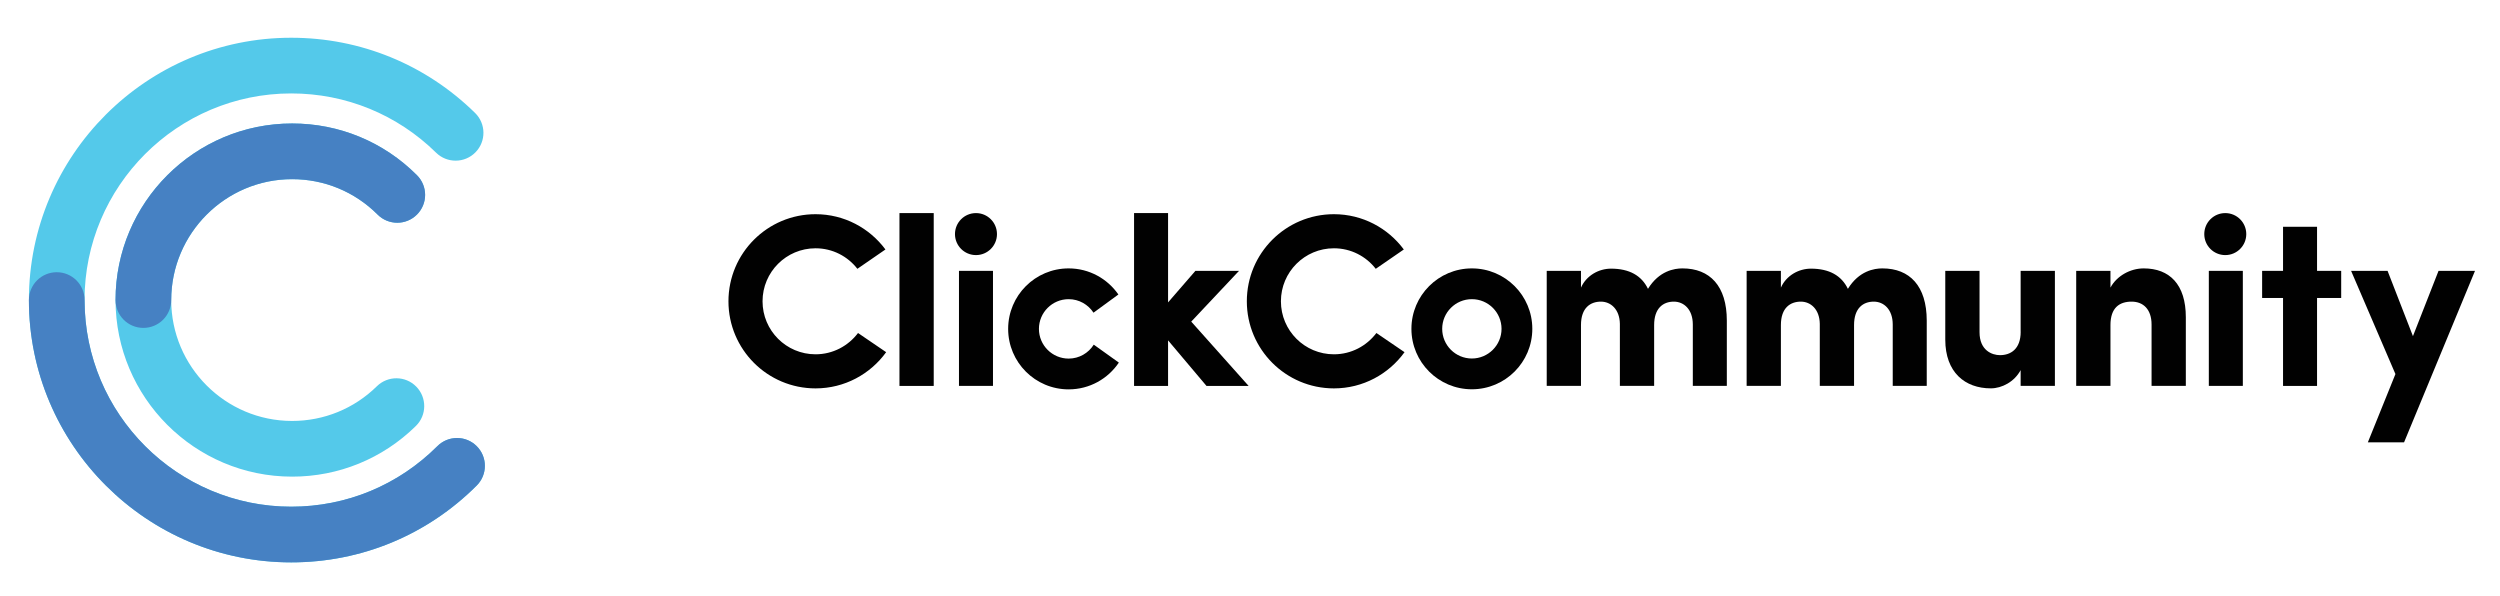
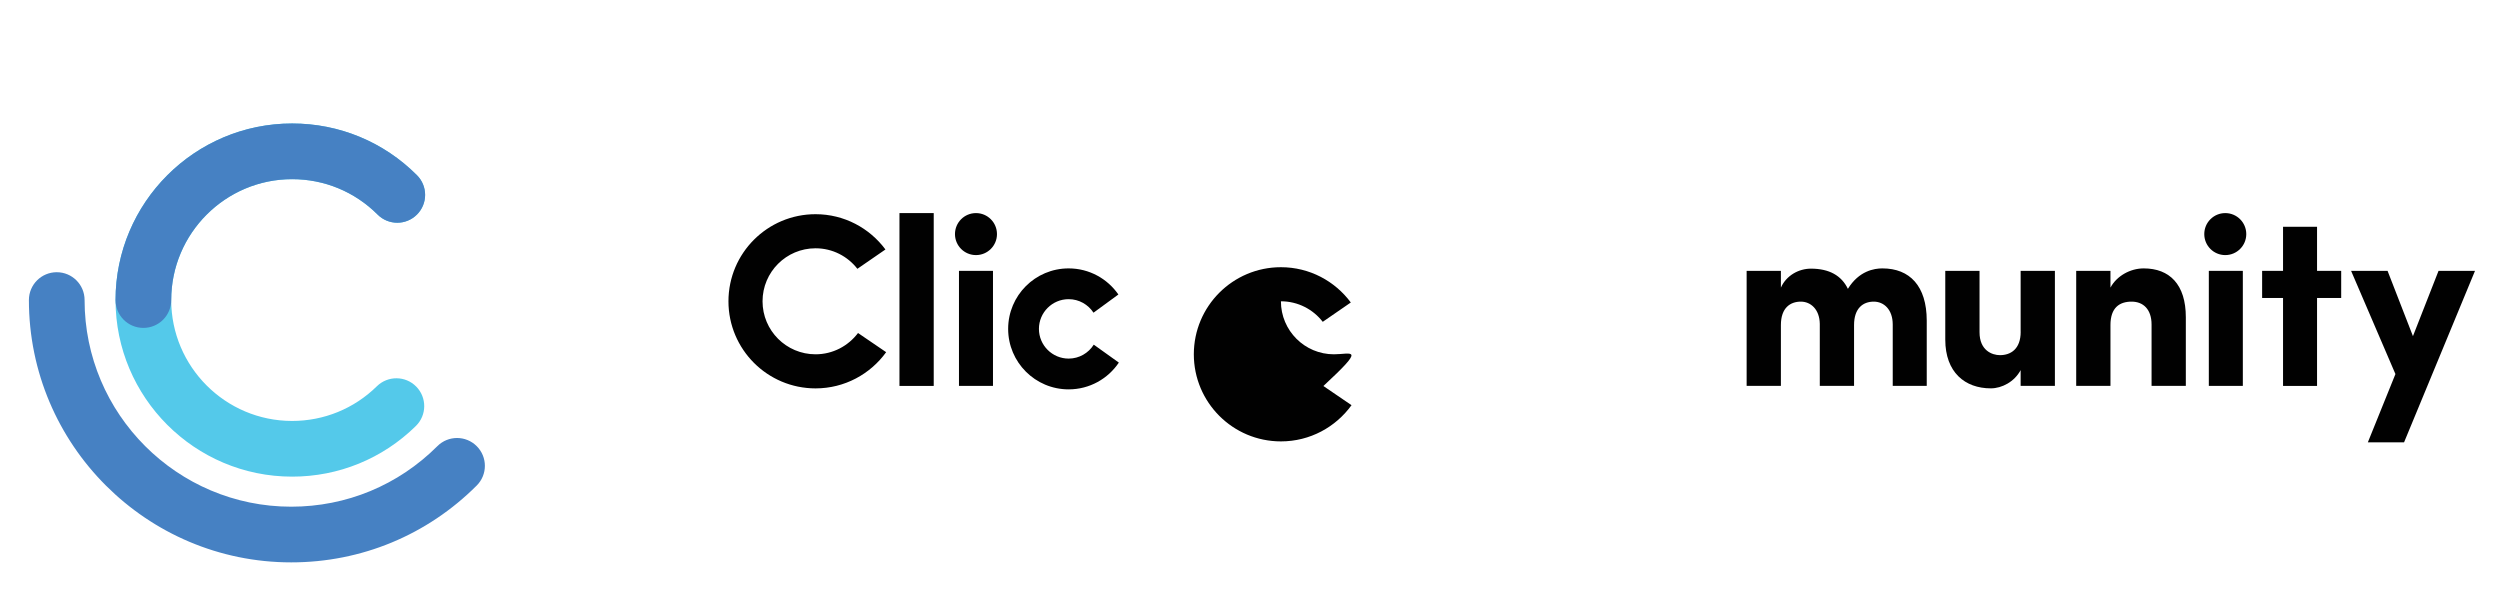
<svg xmlns="http://www.w3.org/2000/svg" version="1.1" id="Warstwa_1" x="0px" y="0px" viewBox="0 0 5881.3 1402.7" style="enable-background:new 0 0 5881.3 1402.7;" xml:space="preserve">
  <style type="text/css">
	.st0{fill:#010101;}
	.st1{fill:#54C9EA;}
	.st2{fill:#4681C3;}
</style>
  <g>
-     <path class="st0" d="M3138.1,833.5c-68.9,0-124.7-55.8-124.7-124.7c0-68.9,55.8-124.7,124.7-124.7c40,0,75.6,18.9,98.4,48.3   l66-45.5c-37.3-50.3-97-83-164.4-83c-113.1,0-204.9,91.7-204.9,204.9c0,113.1,91.7,204.9,204.9,204.9c68.4,0,128.9-33.7,166.1-85.2   l-66.2-45.1C3215.2,813.7,3179,833.5,3138.1,833.5z" />
+     <path class="st0" d="M3138.1,833.5c-68.9,0-124.7-55.8-124.7-124.7c40,0,75.6,18.9,98.4,48.3   l66-45.5c-37.3-50.3-97-83-164.4-83c-113.1,0-204.9,91.7-204.9,204.9c0,113.1,91.7,204.9,204.9,204.9c68.4,0,128.9-33.7,166.1-85.2   l-66.2-45.1C3215.2,813.7,3179,833.5,3138.1,833.5z" />
    <rect x="2116" y="501.3" class="st0" width="80.6" height="406.6" />
-     <polygon class="st0" points="2914.8,637.2 2812.2,637.2 2747.9,711.4 2747.9,501.3 2667.9,501.3 2667.9,907.9 2747.9,907.9    2747.9,800.7 2838.3,907.9 2937.4,907.9 2802.4,756.6  " />
-     <path class="st0" d="M3958,631.4c-19.1,0-55.1,5.8-81.1,48.1c-15.1-31.3-44-47.5-86.9-47.5c-29,0-58,16.2-70.7,44.6v-39.4h-80.6   v270.6h80.6V764.7c0-41.1,22.6-55.1,46.9-55.1c23.2,0,44,18,44.6,52.2v146h80.6V764.7c0-39.4,20.9-55.1,46.4-55.1   c23.8,0,44.6,18.5,44.6,53.9v144.3h80V754.3C4062.4,672.6,4022.4,631.4,3958,631.4z" />
    <path class="st0" d="M4428.3,631.4c-19.1,0-55.1,5.8-81.1,48.1c-15.1-31.3-44-47.5-86.9-47.5c-29,0-58,16.2-70.7,44.6v-39.4H4109   v270.6h80.6V764.7c0-41.1,22.6-55.1,46.9-55.1c23.2,0,44,18,44.6,52.2v146h80.6V764.7c0-39.4,20.9-55.1,46.4-55.1   c23.8,0,44.6,18.5,44.6,53.9v144.3h80V754.3C4532.6,672.6,4492.6,631.4,4428.3,631.4z" />
    <path class="st0" d="M4753.7,780.4c0,41.1-23.8,55.1-48.7,55.1c-18.5,0-48.1-11-48.1-53.9V637.2h-80.6v161.7   c0,77.1,46.4,114.7,107.2,114.7c26.1,0,55.6-15.6,70.1-42.9v37.1h80.6V637.2h-80.6V780.4z" />
    <path class="st0" d="M5043.1,631.4c-31.9,0-63.7,18-78.2,45.2v-39.4h-80.6v270.6h80.6V764.7c0-41.1,21.4-55.1,49.8-55.1   c27.2,0,46.9,18,46.9,53.9v144.3c12.7,0,67.2,0,80.6,0V746.2C5142.2,669.1,5103.9,631.4,5043.1,631.4z" />
    <polygon class="st0" points="5450.9,533.5 5370.9,533.5 5370.9,637.2 5321.7,637.2 5321.7,701 5370.9,701 5370.9,907.9    5450.9,907.9 5450.9,701 5507.7,701 5507.7,637.2 5450.9,637.2  " />
    <polygon class="st0" points="5736.7,637.2 5676.5,790.8 5616.8,637.2 5531,637.2 5635.3,880 5570.4,1040.6 5655.6,1040.6    5822.5,637.2  " />
    <path class="st0" d="M1918.6,833.5c-68.9,0-124.7-55.8-124.7-124.7c0-68.9,55.8-124.7,124.7-124.7c40,0,75.6,18.9,98.4,48.3   l66-45.5c-37.3-50.3-97-83-164.4-83c-113.1,0-204.9,91.7-204.9,204.9c0,113.1,91.7,204.9,204.9,204.9c68.4,0,128.9-33.7,166.1-85.2   l-66.2-45.1C1995.7,813.7,1959.5,833.5,1918.6,833.5z" />
    <path class="st0" d="M2514,843.6c-38.5,0-69.9-31.3-69.9-69.9c0-38.5,31.3-69.9,69.9-69.9c24.5,0,46,12.7,58.5,31.8l58.5-42.8   c-25.7-37.1-68.5-61.4-117-61.4c-78.6,0-142.3,63.7-142.3,142.3c0,78.6,63.7,142.3,142.3,142.3c49.2,0,92.6-25,118.1-63l-59-42.2   C2560.7,830.5,2538.9,843.6,2514,843.6z" />
-     <path class="st0" d="M3462.6,631.4c-78.5,0-142.2,63.7-142.2,142.2c0,78.5,63.7,142.2,142.2,142.2c78.5,0,142.2-63.7,142.2-142.2   C3604.8,695.1,3541.1,631.4,3462.6,631.4z M3462.6,843.4c-38.5,0-69.8-31.3-69.8-69.8s31.3-69.8,69.8-69.8   c38.5,0,69.8,31.3,69.8,69.8S3501,843.4,3462.6,843.4z" />
    <g>
      <rect x="2256" y="637.2" class="st0" width="80" height="270.6" />
      <path class="st0" d="M2296,501.3c-27.3,0-49.4,22.1-49.4,49.4c0,27.3,22.1,49.4,49.4,49.4s49.4-22.1,49.4-49.4    C2345.4,523.4,2323.3,501.3,2296,501.3z" />
    </g>
    <g>
      <rect x="5196.3" y="637.2" class="st0" width="80" height="270.6" />
      <path class="st0" d="M5235,501.3c-27.3,0-49.4,22.1-49.4,49.4c0,27.3,22.1,49.4,49.4,49.4c27.3,0,49.4-22.1,49.4-49.4    C5284.4,523.4,5262.3,501.3,5235,501.3z" />
    </g>
    <g>
      <path class="st1" d="M687.2,1121.3c-229.1,0-415.4-186.3-415.4-415.4s186.3-415.4,415.4-415.4c111,0,215.3,43.2,293.7,121.7    c25.6,25.6,25.6,67,0,92.6c-25.6,25.6-67,25.6-92.6,0c-53.7-53.7-125.2-83.3-201.1-83.3c-156.8,0-284.4,127.6-284.4,284.4    s127.6,284.4,284.4,284.4c75,0,145.9-29,199.4-81.6c25.8-25.3,67.3-25,92.6,0.8c25.4,25.8,25,67.3-0.8,92.6    C900.2,1079,796.8,1121.3,687.2,1121.3z" />
    </g>
    <g>
      <path class="st2" d="M337.3,771.4c-36.2,0-65.5-29.3-65.5-65.5c0-229.1,186.3-415.4,415.4-415.4c111,0,215.3,43.2,293.7,121.7    c25.6,25.6,25.6,67,0,92.6c-25.6,25.6-67,25.6-92.6,0c-53.7-53.7-125.2-83.3-201.1-83.3c-156.8,0-284.4,127.6-284.4,284.4    C402.8,742.1,373.5,771.4,337.3,771.4z" />
    </g>
    <g>
-       <path class="st1" d="M685.1,1323c-340.3,0-617.1-276.8-617.1-617.1c0-340.3,276.8-617.1,617.1-617.1c162.8,0,316.5,62.9,432.6,177    c25.8,25.4,26.2,66.8,0.8,92.6c-25.4,25.8-66.8,26.1-92.6,0.8c-91.5-89.9-212.5-139.4-340.8-139.4    c-268.1,0-486.2,218.1-486.2,486.2S417,1192,685.1,1192c129.9,0,251.9-50.6,343.8-142.4c25.6-25.6,67-25.6,92.6,0    c25.6,25.6,25.6,67,0,92.6C1004.9,1258.8,849.9,1323,685.1,1323z" />
-     </g>
+       </g>
    <g>
      <path class="st2" d="M685.1,1323c-340.3,0-617.1-276.8-617.1-617.1c0-36.2,29.3-65.5,65.5-65.5s65.5,29.3,65.5,65.5    C198.9,974,417,1192,685.1,1192c129.9,0,251.9-50.6,343.8-142.4c25.6-25.6,67-25.6,92.6,0c25.6,25.6,25.6,67,0,92.6    C1004.9,1258.8,849.9,1323,685.1,1323z" />
    </g>
  </g>
</svg>